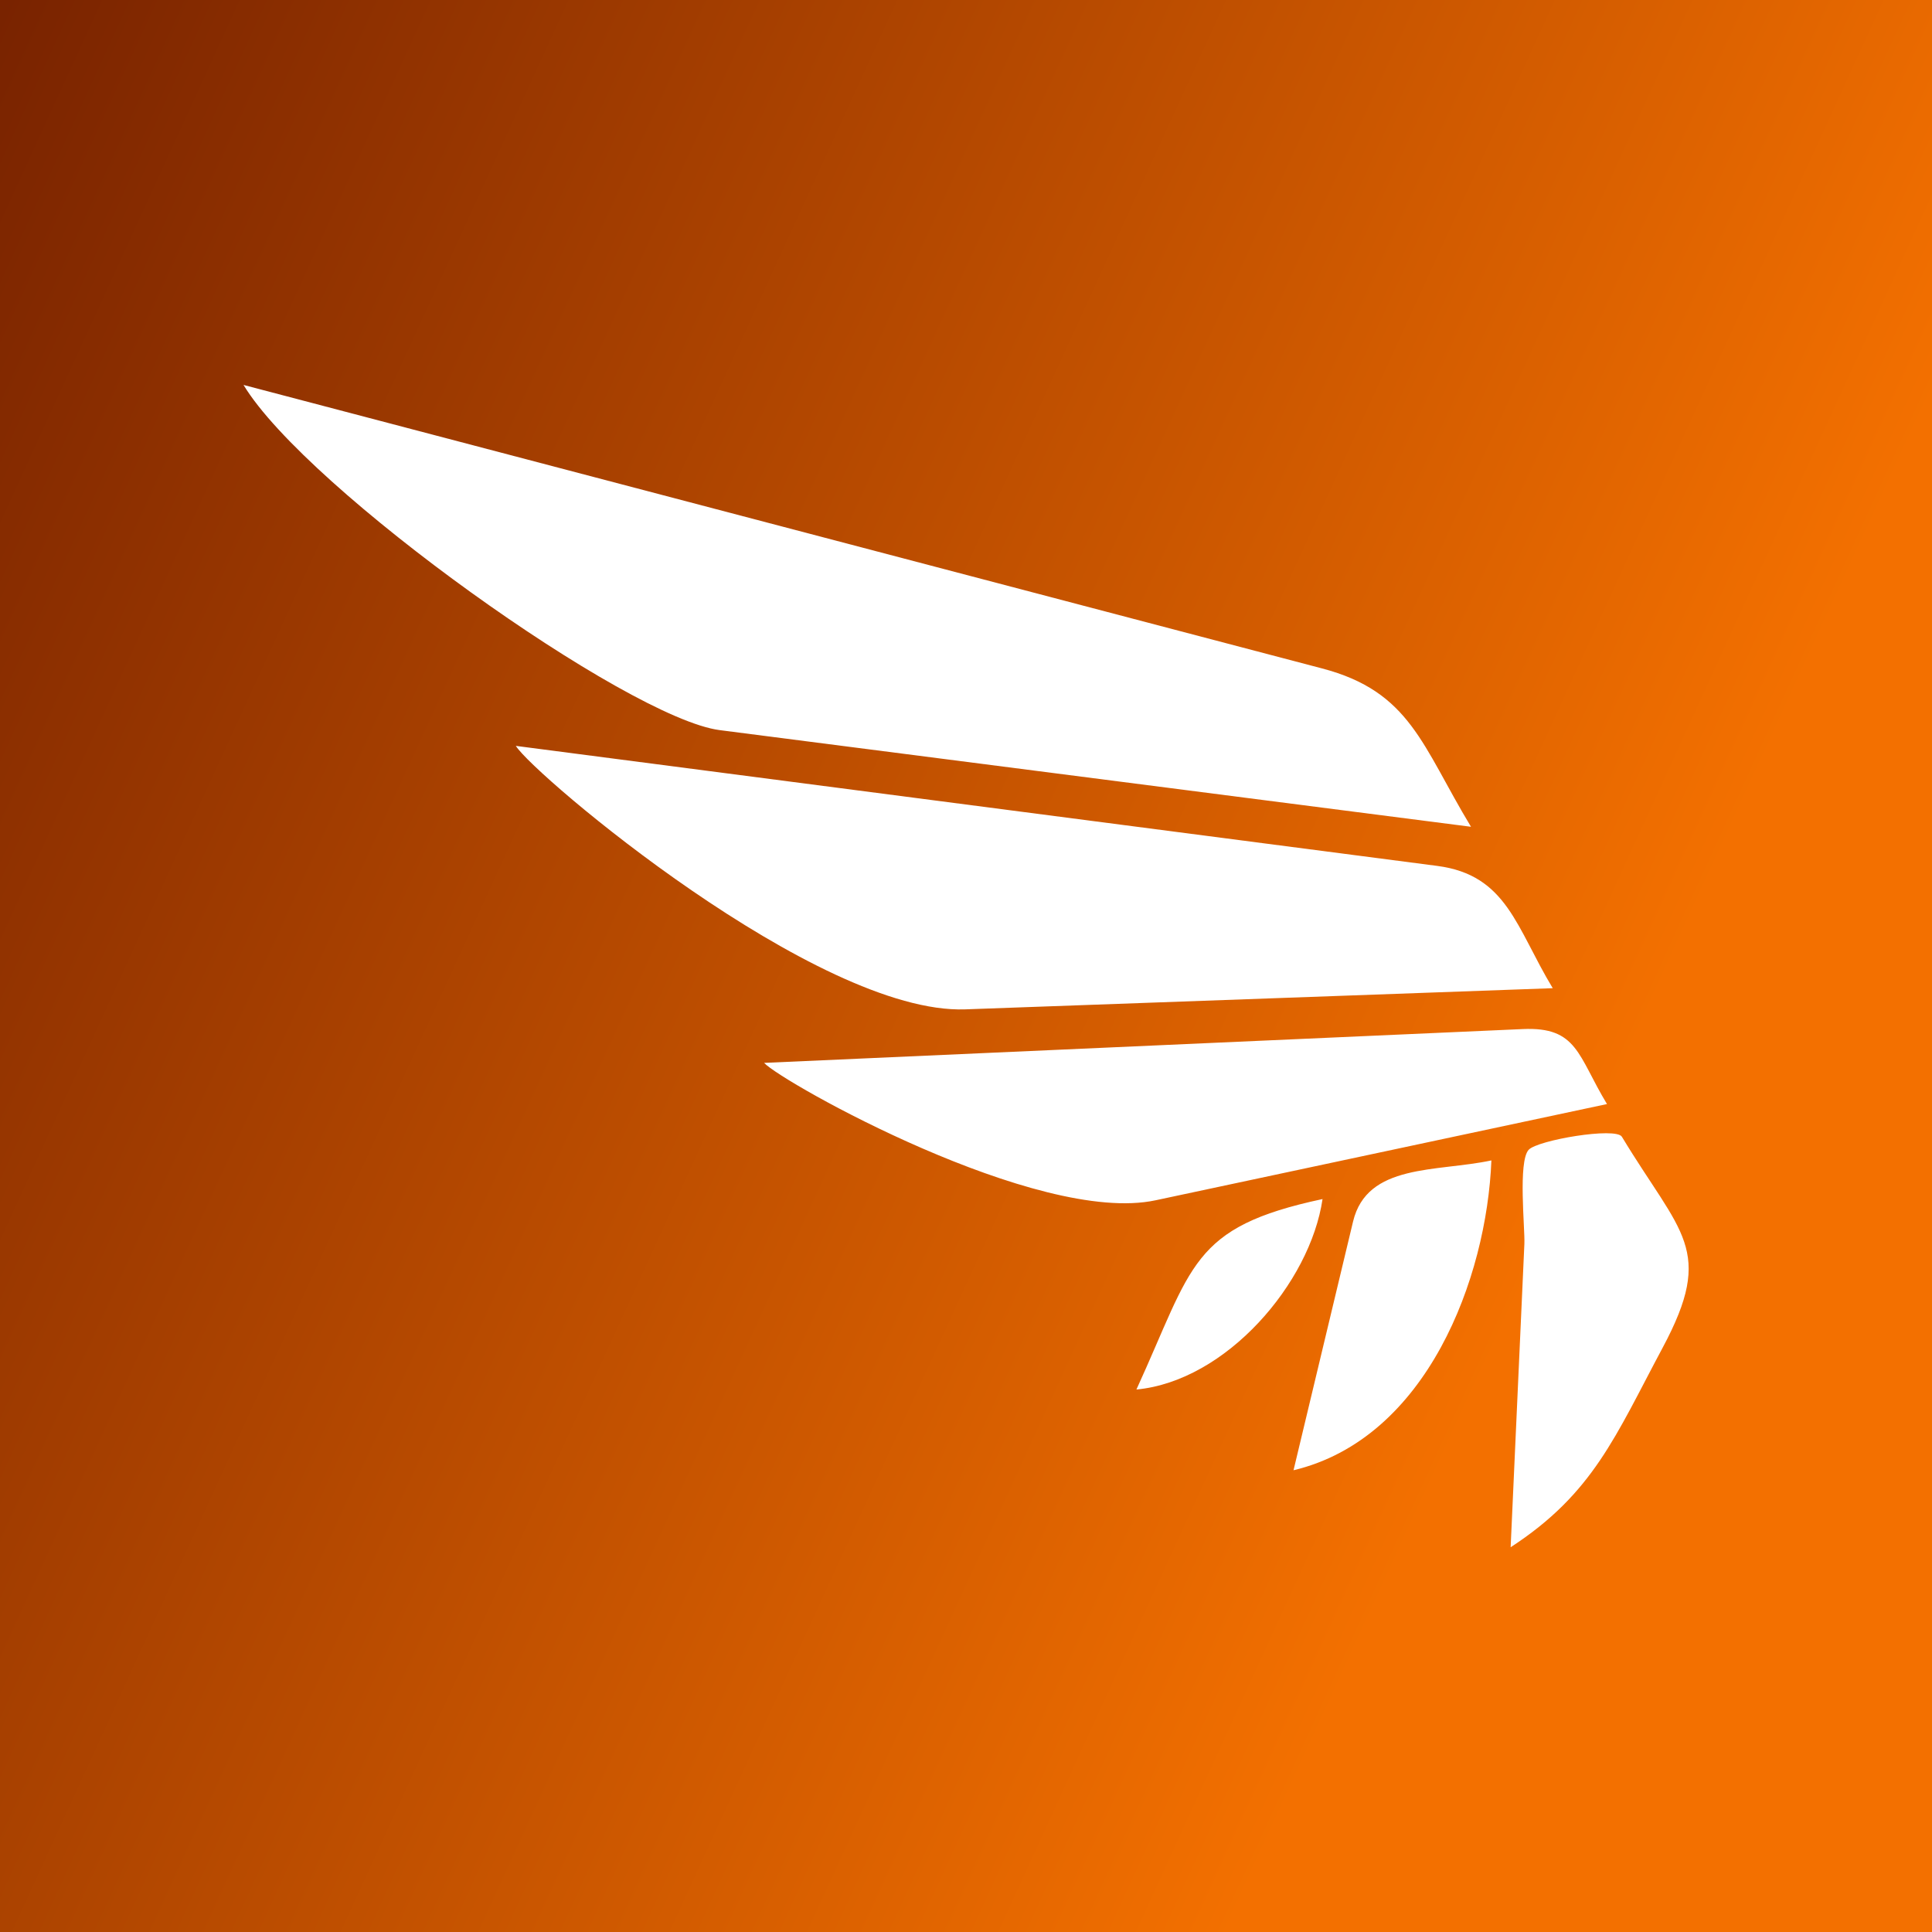
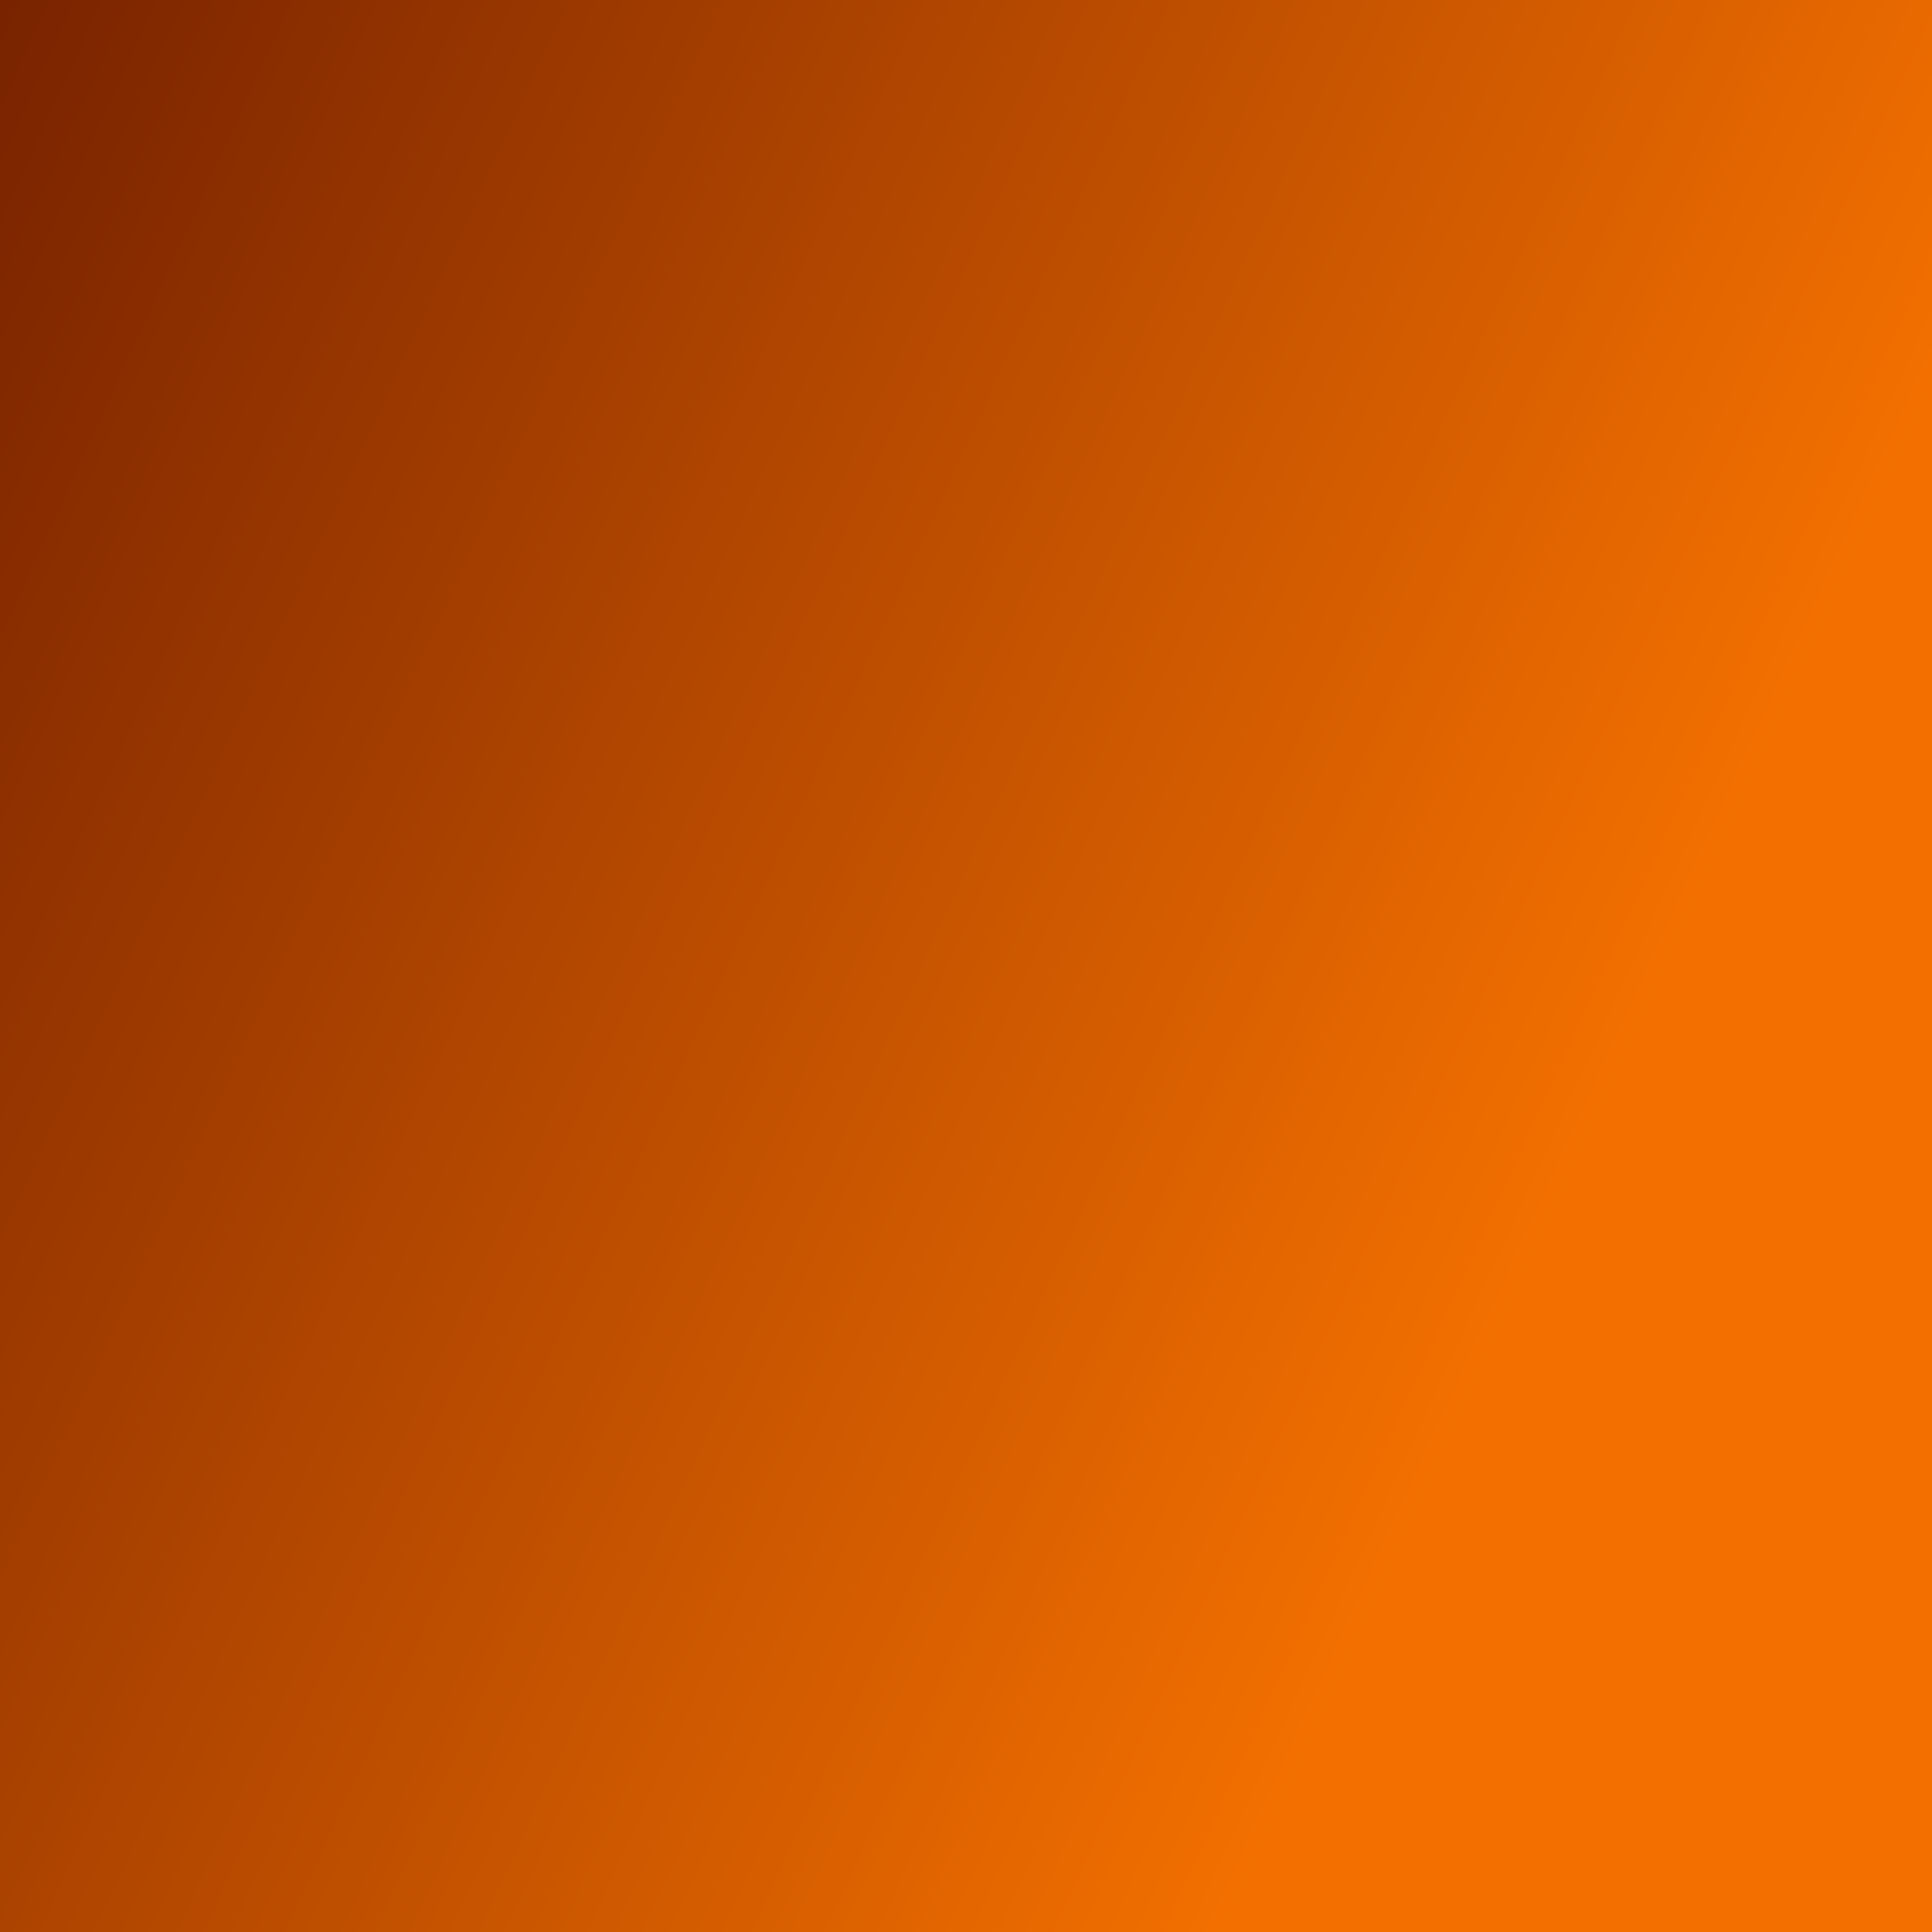
<svg xmlns="http://www.w3.org/2000/svg" xmlns:ns1="http://sodipodi.sourceforge.net/DTD/sodipodi-0.dtd" xmlns:ns2="http://www.inkscape.org/namespaces/inkscape" data-v-fde0c5aa="" viewBox="0 0 300 300" class="iconAbove" version="1.1" id="svg3830" ns1:docname="wings.svg" ns2:export-filename="/home/antonio/code/westwinglabs/westwinglabs.github.io/assets/custom/wings.png" ns2:export-xdpi="128" ns2:export-ydpi="128" ns2:version="0.92.5 (2060ec1f9f, 2020-04-08)">
  <rect x="0" y="0" width="300" height="300" fill="#808080" stroke="none" />
  <ns1:namedview pagecolor="#ffffff" bordercolor="#666666" borderopacity="1" objecttolerance="10" gridtolerance="10" guidetolerance="10" ns2:pageopacity="0" ns2:pageshadow="2" ns2:window-width="1920" ns2:window-height="1163" id="namedview3832" showgrid="false" ns2:zoom="3.2633333" ns2:cx="94.994893" ns2:cy="150" ns2:window-x="0" ns2:window-y="314" ns2:window-maximized="1" ns2:current-layer="svg3830" showguides="false">
    <ns2:grid type="xygrid" id="grid3855" />
  </ns1:namedview>
  <defs data-v-fde0c5aa="" id="defs3816">
    <linearGradient data-v-fde0c5aa="" gradientTransform="rotate(25)" id="5c9ed2c1-936b-4f29-9ec2-5d93257aec46" x1="0%" y1="0%" x2="100%" y2="0%">
      <stop data-v-fde0c5aa="" offset="0%" stop-color="#792300" stop-opacity="1" id="stop3811" />
      <stop data-v-fde0c5aa="" offset="100%" stop-color="#F37000" stop-opacity="1" id="stop3813" />
    </linearGradient>
  </defs>
  <rect data-v-fde0c5aa="" fill="url(#5c9ed2c1-936b-4f29-9ec2-5d93257aec46)" x="0" y="0" width="300px" height="300px" class="logo-background-square" id="rect3818" />
  <defs data-v-fde0c5aa="" id="defs3820">
    
  </defs>
  <defs data-v-fde0c5aa="" id="defs3825">
    
  </defs>
  <g data-v-fde0c5aa="" id="650deb12-0c11-49ce-af62-78b49416452b" transform="matrix(2.244,0,0,2.244,37.813,37.814)" style="fill:#ffffff;stroke:none">
-     <path d="M 49.942,52.994 90.595,51.529 C 88.068,47.352 87.436,43.698 82.606,43.068 75.377,42.128 68.148,41.185 60.918,40.242 l -42.075,-5.48 c 1.258,2.03 20.881,18.599 31.099,18.232 z M 0,9.786 c 4.391,7.257 26.615,23.072 32.953,23.886 17.33,2.231 34.657,4.46 51.986,6.688 -3.393,-5.607 -4.18,-9.35 -10.312,-10.959 L 47.91,22.378 C 31.94,18.182 15.97,13.984 0,9.786 Z m 63.108,56.421 31.241,-6.66 c -2.028,-3.346 -2.034,-5.359 -5.827,-5.189 -6.158,0.273 -12.314,0.549 -18.471,0.822 -11.343,0.506 -22.686,1.014 -34.028,1.518 1.275,1.366 18.917,11.249 27.085,9.509 z m 24.574,24.006 c 5.725,-3.719 7.262,-7.721 10.519,-13.807 3.651,-6.824 1.257,-7.844 -2.821,-14.596 -0.417,-0.688 -5.842,0.232 -6.453,0.904 -0.745,0.818 -0.248,5.455 -0.294,6.496 z M 86.35,63.447 c -3.795,0.809 -8.604,0.191 -9.572,4.229 l -4.12,17.211 c 9.246,-2.209 13.37,-13.305 13.692,-21.44 z m -11.684,2.674 c -9.148,1.953 -8.956,4.611 -12.879,13.18 6.22,-0.59 12.024,-7.36 12.879,-13.18 z" id="path3827" ns2:connector-curvature="0" />
-   </g>
+     </g>
</svg>